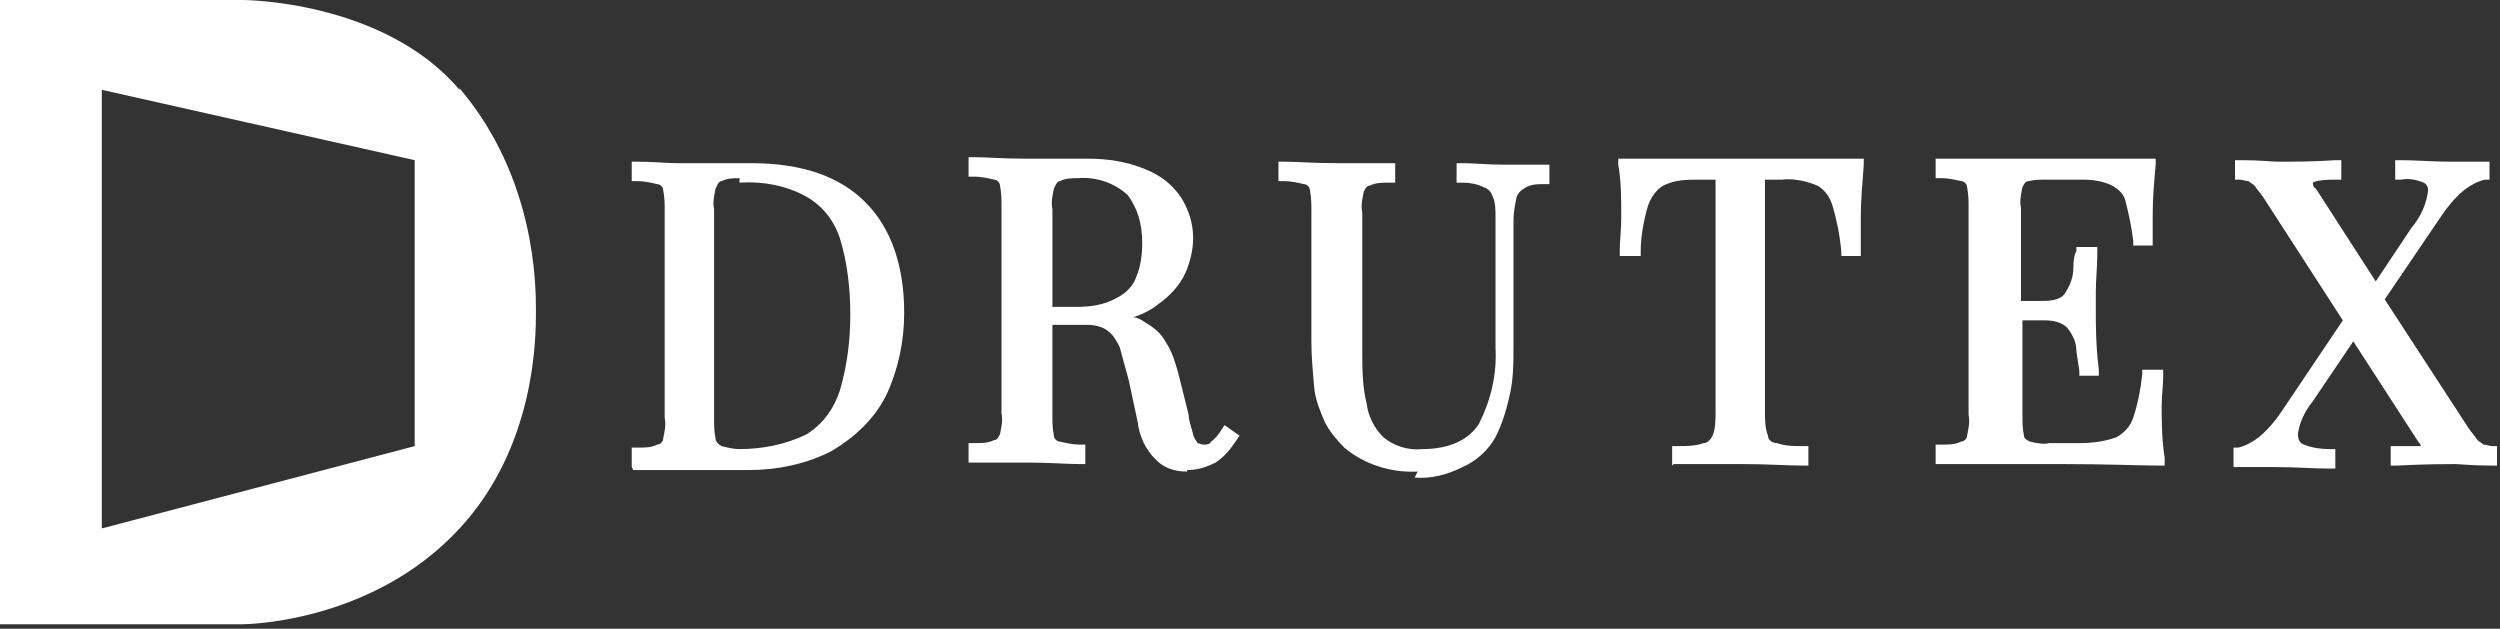
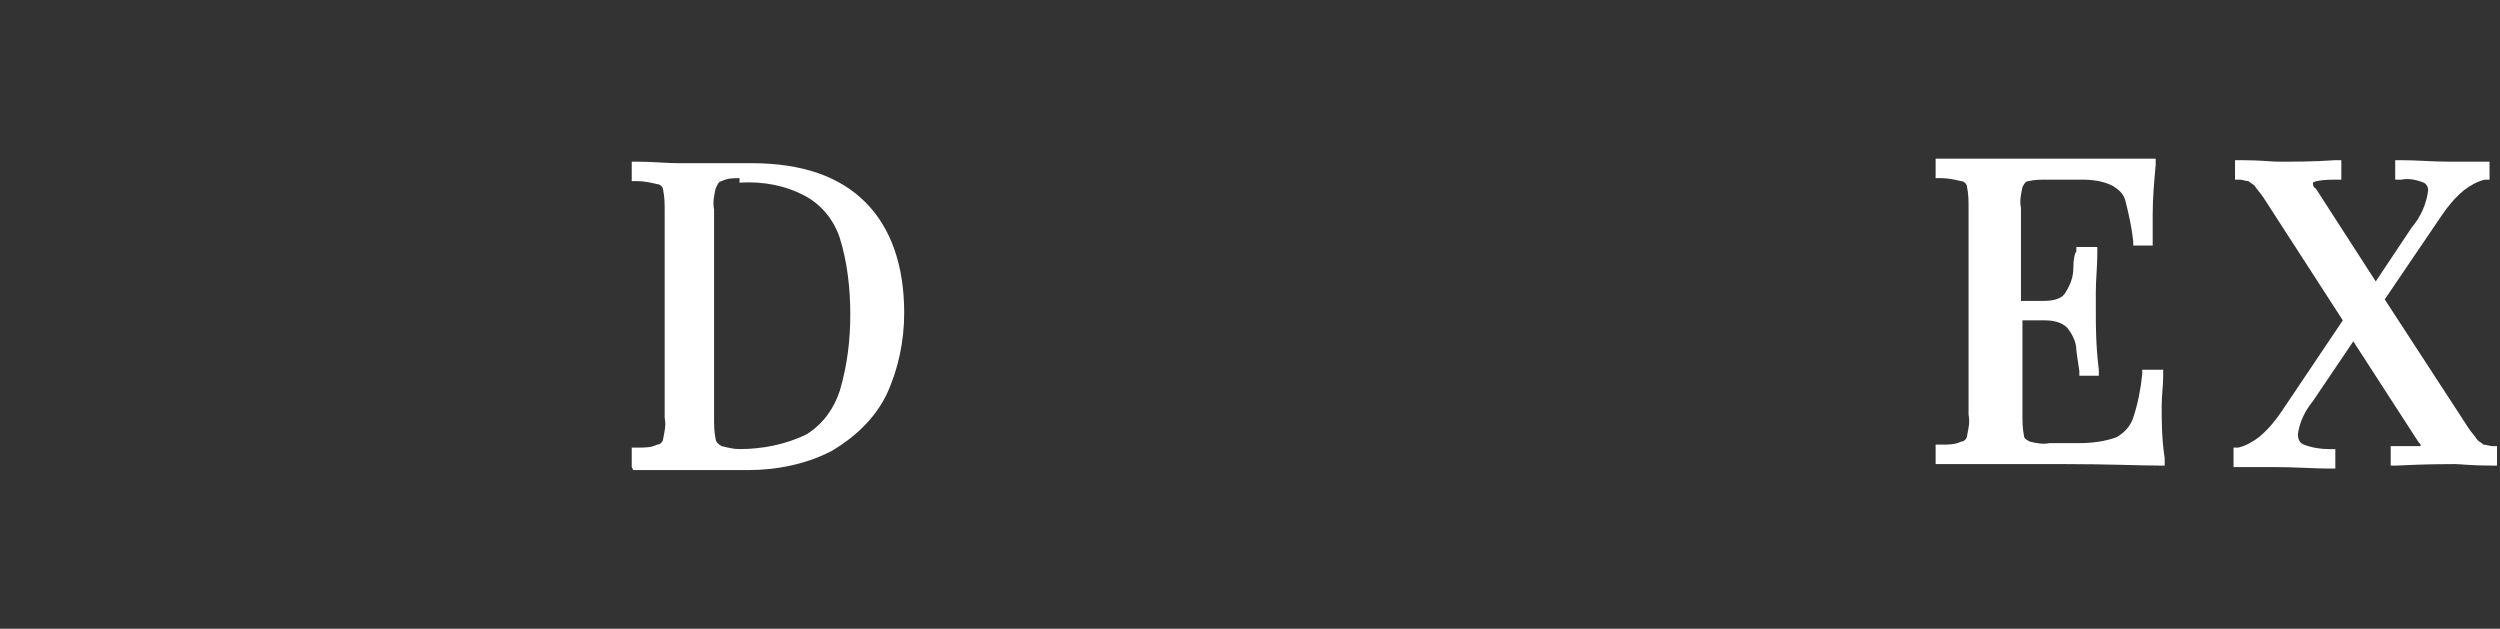
<svg xmlns="http://www.w3.org/2000/svg" width="100%" height="100%" viewBox="0 0 167 42" version="1.1" xml:space="preserve" style="fill-rule:evenodd;clip-rule:evenodd;stroke-linejoin:round;stroke-miterlimit:2;">
  <rect x="0" y="0" width="167" height="42" fill="#333333" stroke="none" />
  <g>
    <g id="Group_1155">
-       <path id="Path_912" d="M30.7,6c-5.1,-6 -14.5,-6 -14.5,-6l-16.2,0l0,41.7l16.2,0c0,0 8.6,0 14.5,-6.4c5.1,-5.5 5.1,-12.8 5.1,-14.5c0,-1.7 0,-8.9 -5.1,-14.9m-3,23.9l-20.9,5.5l0,-29.3l20.9,4.7l0,19.2l0,-0.1Z" style="fill:#fff;fill-rule:nonzero;" />
      <path id="Path_913" d="M149.2,31.2l-0,-1.3l0.3,0c0.5,-0.1 1,-0.4 1.4,-0.7c0.6,-0.5 1.1,-1.1 1.5,-1.7l4.1,-6.1l-5.3,-8.2c-0.2,-0.3 -0.4,-0.5 -0.6,-0.8c-0.1,-0.1 -0.3,-0.2 -0.4,-0.3c-0.2,0 -0.4,-0.1 -0.6,-0.1l-0.3,0l-0,-1.3l0.4,0c1.3,0 2.1,0.1 2.4,0.1c1.2,0 2.5,0 3.9,-0.1l0.4,0l-0,1.3l-0.4,0c-1.3,0 -1.5,0.2 -1.5,0.2c-0,0.1 -0,0.3 0.2,0.4l4,6.2l2.4,-3.6c0.6,-0.7 1,-1.6 1.1,-2.5c-0,-0.2 -0.1,-0.4 -0.3,-0.5c-0.5,-0.2 -1,-0.3 -1.5,-0.2l-0.4,0l-0,-1.3l0.4,0c1,0 2.1,0.1 3.2,0.1l2.7,0l0,1.2l-0.3,0c-0.5,0.1 -1,0.4 -1.4,0.7c-0.6,0.5 -1.1,1.1 -1.5,1.7l-3.8,5.6l5.6,8.6c0.2,0.3 0.4,0.5 0.6,0.8c0.1,0.1 0.3,0.2 0.4,0.3c0.2,0 0.4,0.1 0.6,0.1l0.3,0l0,1.3l-0.4,0c-1.3,0 -2.1,-0.1 -2.4,-0.1c-0.6,0 -1.9,0 -3.9,0.1l-0.4,0l0,-1.3l2,0c0,0 0,-0.2 -0.1,-0.2l-4.4,-6.8l-2.7,4c-0.5,0.6 -0.9,1.4 -1,2.2c0,0.3 0.1,0.6 0.4,0.7c0.5,0.2 1.1,0.3 1.7,0.3l0.4,0l0,1.3l-0.4,0c-1,0 -2.3,-0.1 -3.7,-0.1l-2.7,0Z" style="fill:#fff;fill-rule:nonzero;" />
      <path id="Path_914" d="M42.2,31.2l0,-1.3l0.4,0c0.5,0 0.9,0 1.3,-0.2c0.2,0 0.4,-0.2 0.4,-0.4c0.1,-0.5 0.2,-0.9 0.1,-1.4l0,-13.8c0,-0.5 0,-0.9 -0.1,-1.4c0,-0.2 -0.2,-0.4 -0.4,-0.4c-0.4,-0.1 -0.9,-0.2 -1.3,-0.2l-0.4,0l0,-1.3l0.4,0c1,0 1.9,0.1 2.7,0.1l4.9,0c3.4,0 5.9,0.9 7.6,2.6c1.7,1.7 2.6,4.2 2.6,7.4c0,1.9 -0.4,3.8 -1.2,5.5c-0.8,1.6 -2.1,2.8 -3.6,3.7c-1.7,0.9 -3.7,1.3 -5.6,1.3l-7.7,0l-0.1,-0.2Zm7.2,-19.3c-0.4,0 -0.8,0 -1.2,0.2c-0.2,0 -0.3,0.3 -0.4,0.5c-0.1,0.5 -0.2,0.9 -0.1,1.4l0,13.9c0,0.5 0,0.9 0.1,1.4c0,0.2 0.2,0.4 0.4,0.5c0.4,0.1 0.8,0.2 1.2,0.2c1.5,0 3.1,-0.3 4.5,-1c1.1,-0.7 1.8,-1.7 2.2,-2.9c0.5,-1.7 0.7,-3.4 0.7,-5.1c0,-1.7 -0.2,-3.5 -0.7,-5.1c-0.4,-1.2 -1.2,-2.2 -2.3,-2.8c-1.3,-0.7 -2.8,-1 -4.4,-0.9" style="fill:#fff;fill-rule:nonzero;" />
-       <path id="Path_915" d="M79.3,31.5c-0.8,0 -1.5,-0.2 -2.1,-0.8c-0.7,-0.7 -1.1,-1.6 -1.2,-2.5l-0.6,-2.8c-0.2,-0.7 -0.4,-1.5 -0.6,-2.2c-0.2,-0.4 -0.4,-0.8 -0.8,-1.1c-0.4,-0.3 -0.9,-0.4 -1.4,-0.4l-2.3,0l0,6c0,0.5 0,0.9 0.1,1.4c0,0.2 0.2,0.4 0.4,0.4c0.4,0.1 0.9,0.2 1.3,0.2l0.4,0l0,1.3l-0.4,0c-0.8,0 -2,-0.1 -3.5,-0.1l-3.9,0l0,-1.3l0.4,0c0.5,0 0.9,0 1.3,-0.2c0.2,0 0.3,-0.2 0.4,-0.4c0.1,-0.5 0.2,-0.9 0.1,-1.4l0,-13.8c0,-0.5 0,-0.9 -0.1,-1.4c0,-0.2 -0.2,-0.4 -0.4,-0.4c-0.4,-0.1 -0.9,-0.2 -1.3,-0.2l-0.4,0l0,-1.3l0.4,0c0.8,0 1.9,0.1 3.4,0.1l4.2,0c1.3,0 2.6,0.2 3.8,0.7c1,0.4 1.8,1 2.4,1.9c0.5,0.8 0.8,1.7 0.8,2.7c0,0.8 -0.2,1.6 -0.5,2.3c-0.4,0.9 -1.1,1.6 -1.8,2.1c-0.5,0.4 -1.1,0.7 -1.7,0.9c0.3,0 0.6,0.2 0.9,0.4c0.5,0.3 1,0.7 1.3,1.3c0.4,0.6 0.6,1.3 0.8,2l0.7,2.8c0,0.4 0.2,0.9 0.3,1.3c0,0.2 0.2,0.4 0.3,0.6c0.1,0 0.2,0.1 0.4,0.1c0.2,0 0.4,0 0.5,-0.2c0.3,-0.2 0.5,-0.5 0.7,-0.8l0.2,-0.3l1,0.7l-0.2,0.3c-0.4,0.6 -0.8,1.1 -1.4,1.5c-0.6,0.3 -1.2,0.5 -1.9,0.5m-9,-10.9l1.5,0c1,0 1.9,-0.1 2.8,-0.6c0.6,-0.3 1.1,-0.8 1.3,-1.4c0.3,-0.7 0.4,-1.5 0.4,-2.3c-0,-1.2 -0.3,-2.3 -1,-3.2c-0.9,-0.8 -2.1,-1.2 -3.3,-1.1c-0.4,0 -0.8,0 -1.2,0.2c-0.2,0 -0.3,0.3 -0.4,0.5c-0.1,0.5 -0.2,0.9 -0.1,1.4l-0,6.5Z" style="fill:#fff;fill-rule:nonzero;" />
-       <path id="Path_916" d="M94.7,31.5c-1.8,0.1 -3.6,-0.5 -4.9,-1.6c-0.5,-0.5 -1,-1.1 -1.3,-1.7c-0.3,-0.7 -0.6,-1.4 -0.7,-2.2c-0.1,-1.1 -0.2,-2.2 -0.2,-3.2l0,-8.7c0,-0.5 0,-0.9 -0.1,-1.4c0,-0.2 -0.2,-0.4 -0.4,-0.4c-0.4,-0.1 -0.9,-0.2 -1.3,-0.2l-0.4,0l0,-1.3l0.4,0c0.8,0 2,0.1 3.5,0.1l3.9,0l0,1.3l-0.4,0c-0.5,0 -0.9,0 -1.3,0.2c-0.2,0 -0.3,0.2 -0.4,0.4c-0.1,0.5 -0.2,0.9 -0.1,1.4l0,9.2c0,1.2 0,2.4 0.3,3.6c0.1,0.8 0.5,1.6 1.1,2.2c0.7,0.6 1.7,0.9 2.6,0.8c1.8,0 3.1,-0.6 3.8,-1.7c0.8,-1.6 1.2,-3.3 1.1,-5.1l0,-8.7c0,-0.5 0,-1 -0.2,-1.4c-0.1,-0.3 -0.3,-0.5 -0.6,-0.6c-0.4,-0.2 -0.9,-0.3 -1.4,-0.3l-0.4,0l0,-1.3l0.4,0c0.7,0 1.6,0.1 2.8,0.1l3,0l0,1.3l-0.4,0c-0.4,0 -0.9,0 -1.3,0.3c-0.2,0.1 -0.4,0.3 -0.5,0.6c-0.1,0.5 -0.2,1 -0.2,1.5l0,8.4c0,1.2 0,2.3 -0.3,3.5c-0.2,0.9 -0.5,1.8 -0.9,2.6c-0.5,0.9 -1.3,1.6 -2.2,2c-1,0.5 -2.1,0.8 -3.2,0.7" style="fill:#fff;fill-rule:nonzero;" />
-       <path id="Path_917" d="M111.7,31.1l0,-1.3l0.4,0c0.6,0 1.1,0 1.7,-0.2c0.3,0 0.5,-0.3 0.6,-0.5c0.2,-0.5 0.2,-1 0.2,-1.6l0,-15.5l-1.1,0c-0.8,0 -1.6,0 -2.4,0.4c-0.5,0.3 -0.8,0.8 -1,1.3c-0.3,1 -0.5,2.1 -0.5,3.1l0,0.3l-1.4,0l0,-0.4c0,-0.6 0.1,-1.3 0.1,-2.2c0,-1.2 0,-2.4 -0.2,-3.5l0,-0.4l16.4,0l0,0.4c-0.1,1.3 -0.2,2.5 -0.2,3.5l0,2.6l-1.3,-0l0,-0.3c-0.1,-1.1 -0.3,-2.1 -0.6,-3.1c-0.2,-0.6 -0.5,-1 -1,-1.3c-0.7,-0.3 -1.6,-0.5 -2.4,-0.4l-1.1,-0l0,15.5c0,0.5 0,1.1 0.2,1.6c0,0.3 0.3,0.5 0.6,0.5c0.6,0.2 1.1,0.2 1.7,0.2l0.4,-0l0,1.3l-0.4,-0c-1,-0 -2.3,-0.1 -4.1,-0.1l-4.5,-0l-0.1,0.1Z" style="fill:#fff;fill-rule:nonzero;" />
      <path id="Path_918" d="M144.6,31.1l-0.4,0c-1.2,0 -3.4,-0.1 -6.4,-0.1l-8.5,0l0,-1.3l0.4,0c0.5,0 0.9,0 1.3,-0.2c0.2,0 0.4,-0.2 0.4,-0.4c0.1,-0.5 0.2,-0.9 0.1,-1.4l0,-13.8c0,-0.5 0,-0.9 -0.1,-1.4c0,-0.2 -0.2,-0.4 -0.4,-0.4c-0.4,-0.1 -0.9,-0.2 -1.3,-0.2l-0.4,0l0,-1.3l14.7,0l0,0.4c-0.1,1.1 -0.2,2.2 -0.2,3.3l0,2.1l-1.3,-0l0,-0.3c-0.1,-0.9 -0.3,-1.8 -0.5,-2.6c-0.1,-0.5 -0.4,-0.8 -0.9,-1.1c-0.6,-0.3 -1.3,-0.4 -2,-0.4l-2.3,-0c-0.5,-0 -0.9,-0 -1.3,0.1c-0.2,-0 -0.3,0.2 -0.4,0.4c-0.1,0.5 -0.2,0.9 -0.1,1.4l0,6.2l1.5,-0c0.8,-0 1.3,-0.2 1.5,-0.6c0.3,-0.5 0.5,-1 0.5,-1.6c0,-0.6 0.1,-1 0.2,-1.1l0,-0.3l1.4,-0l0,0.4c0,0.9 -0.1,1.8 -0.1,2.6l0,1.3c0,0.9 0,2.3 0.2,3.9l0,0.4l-1.3,-0l0,-0.3c0,-0.1 -0.1,-0.6 -0.2,-1.4c0,-0.6 -0.3,-1.1 -0.6,-1.5c-0.4,-0.4 -1,-0.5 -1.5,-0.5l-1.5,-0l0,6.3c0,0.5 0,0.9 0.1,1.4c0,0.2 0.2,0.3 0.4,0.4c0.4,0.1 0.9,0.2 1.3,0.1l2,-0c0.8,-0 1.7,-0.1 2.5,-0.4c0.5,-0.3 0.9,-0.7 1.1,-1.3c0.3,-0.9 0.5,-1.9 0.6,-2.9l0,-0.3l1.4,-0l0,0.4c0,0.7 -0.1,1.3 -0.1,2c0,1 0,2.2 0.2,3.5l0,0.5Z" style="fill:#fff;fill-rule:nonzero;" />
    </g>
  </g>
</svg>